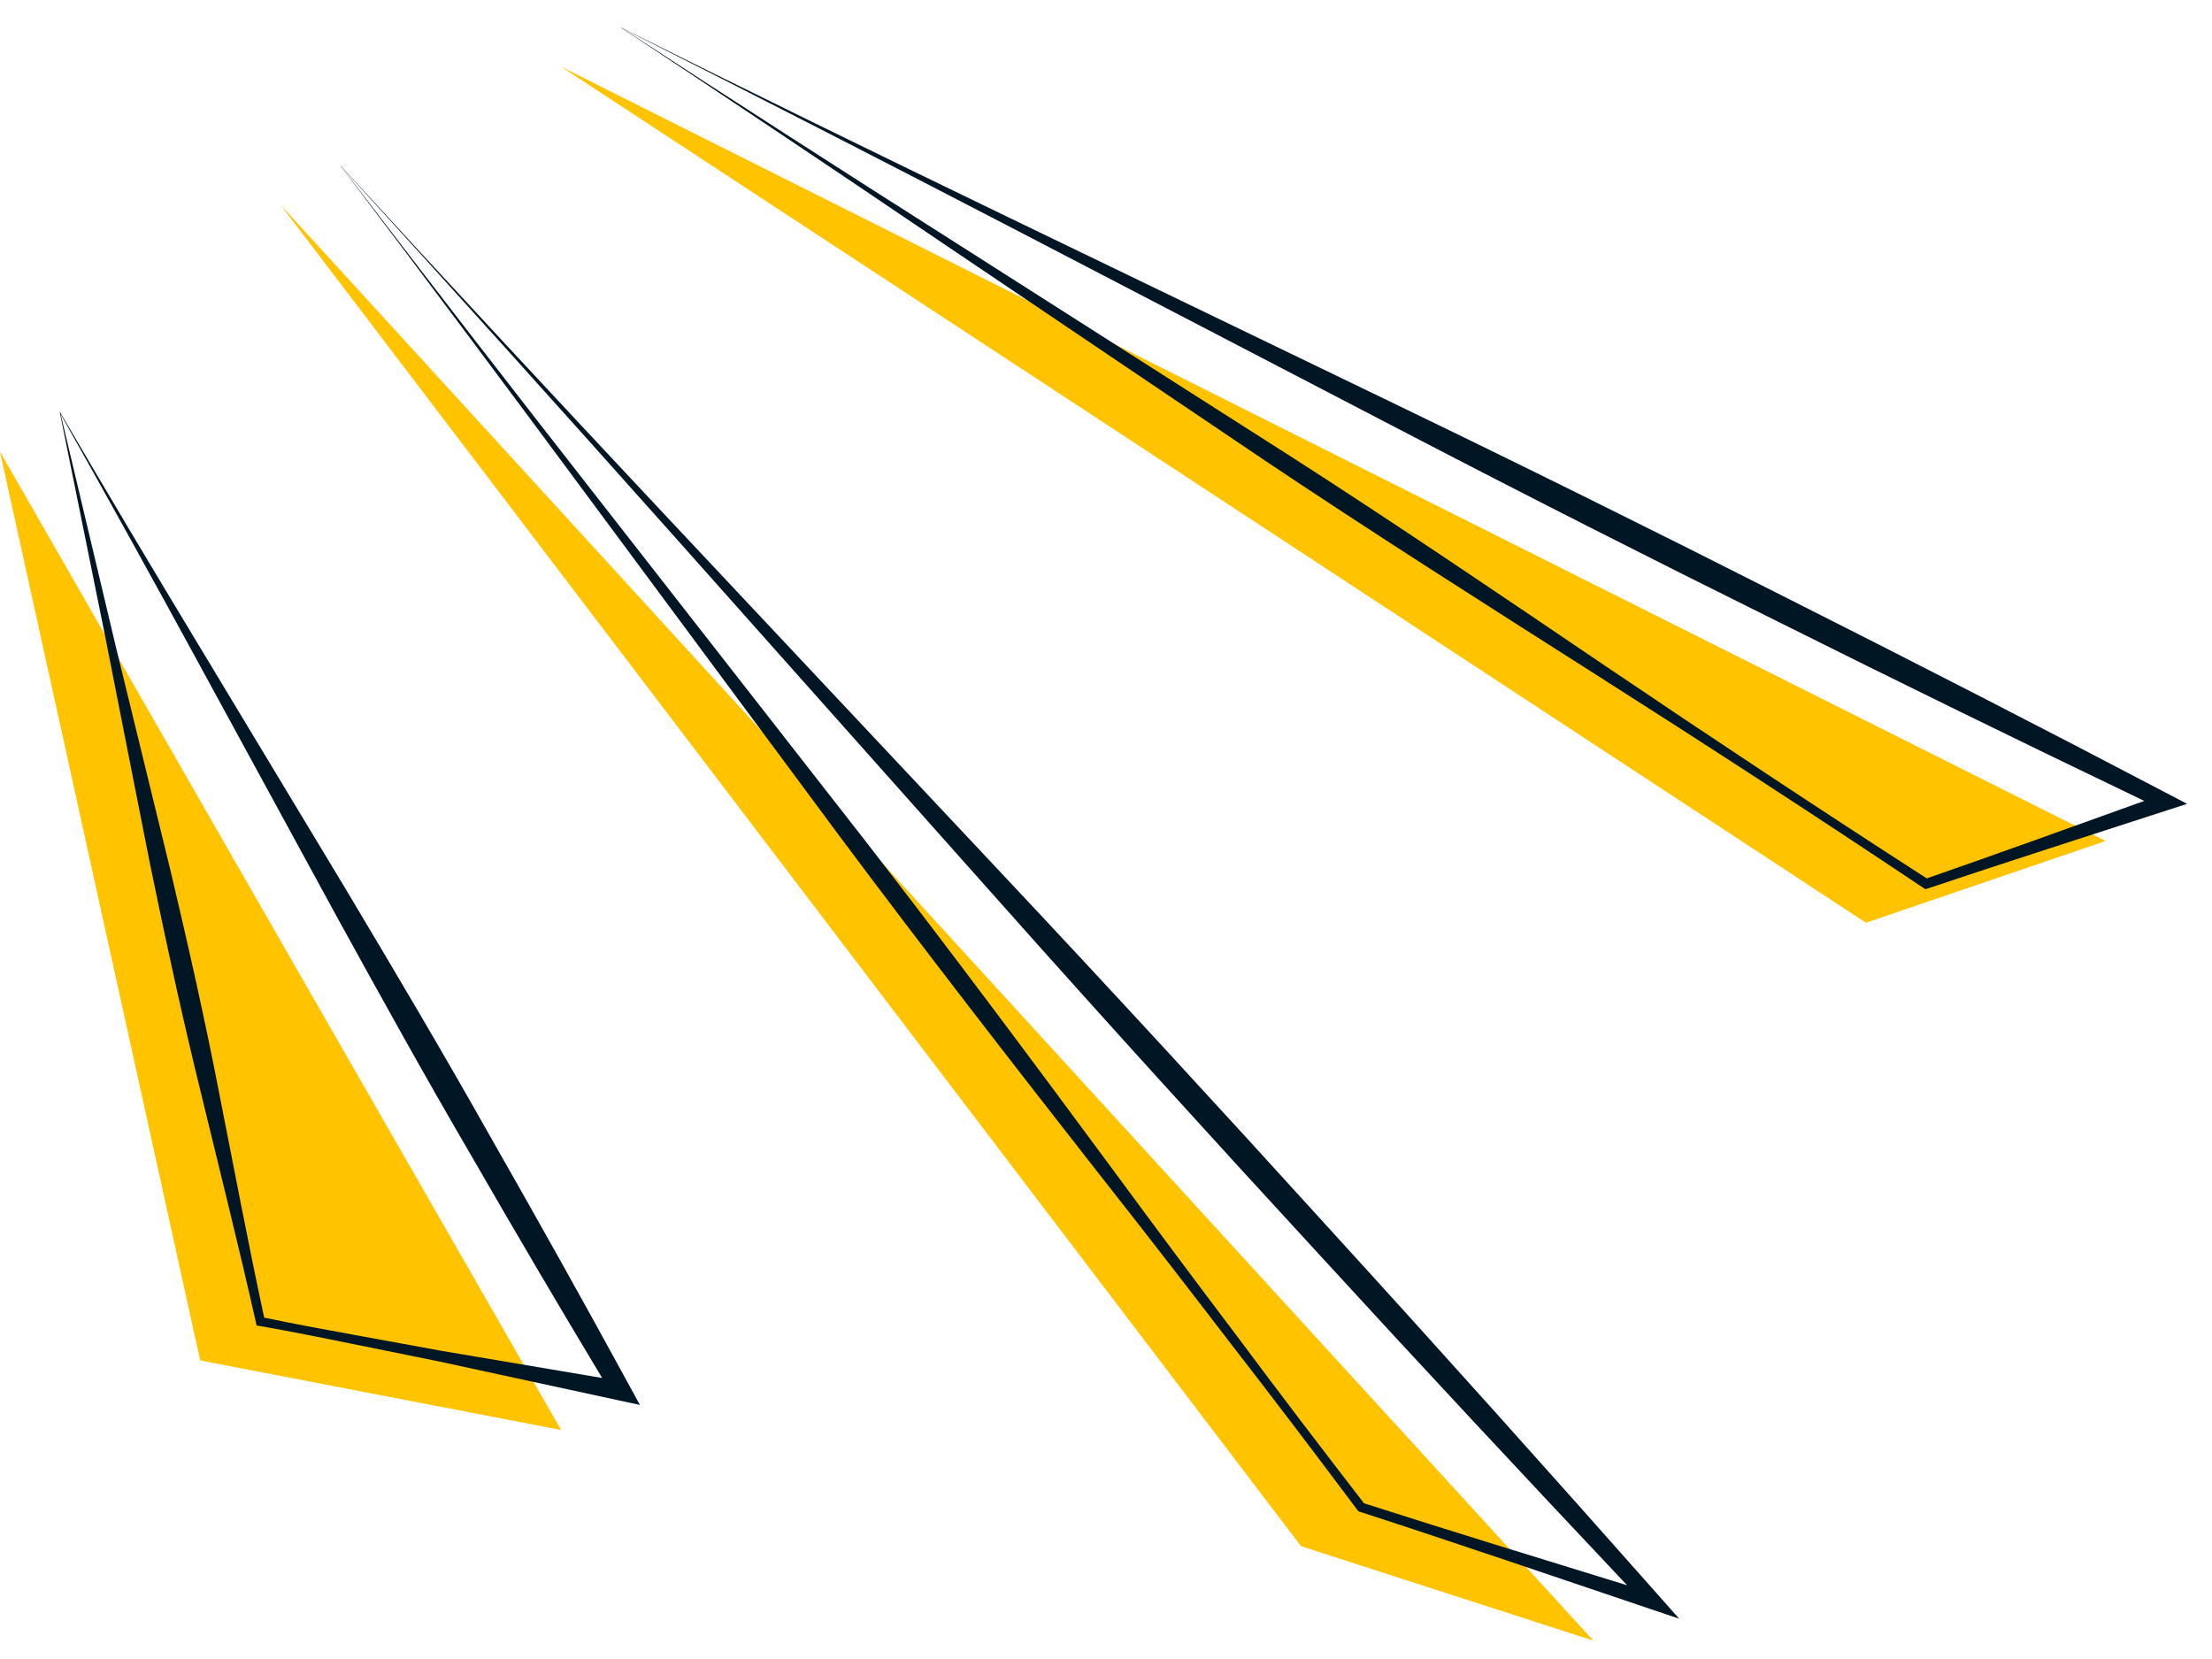
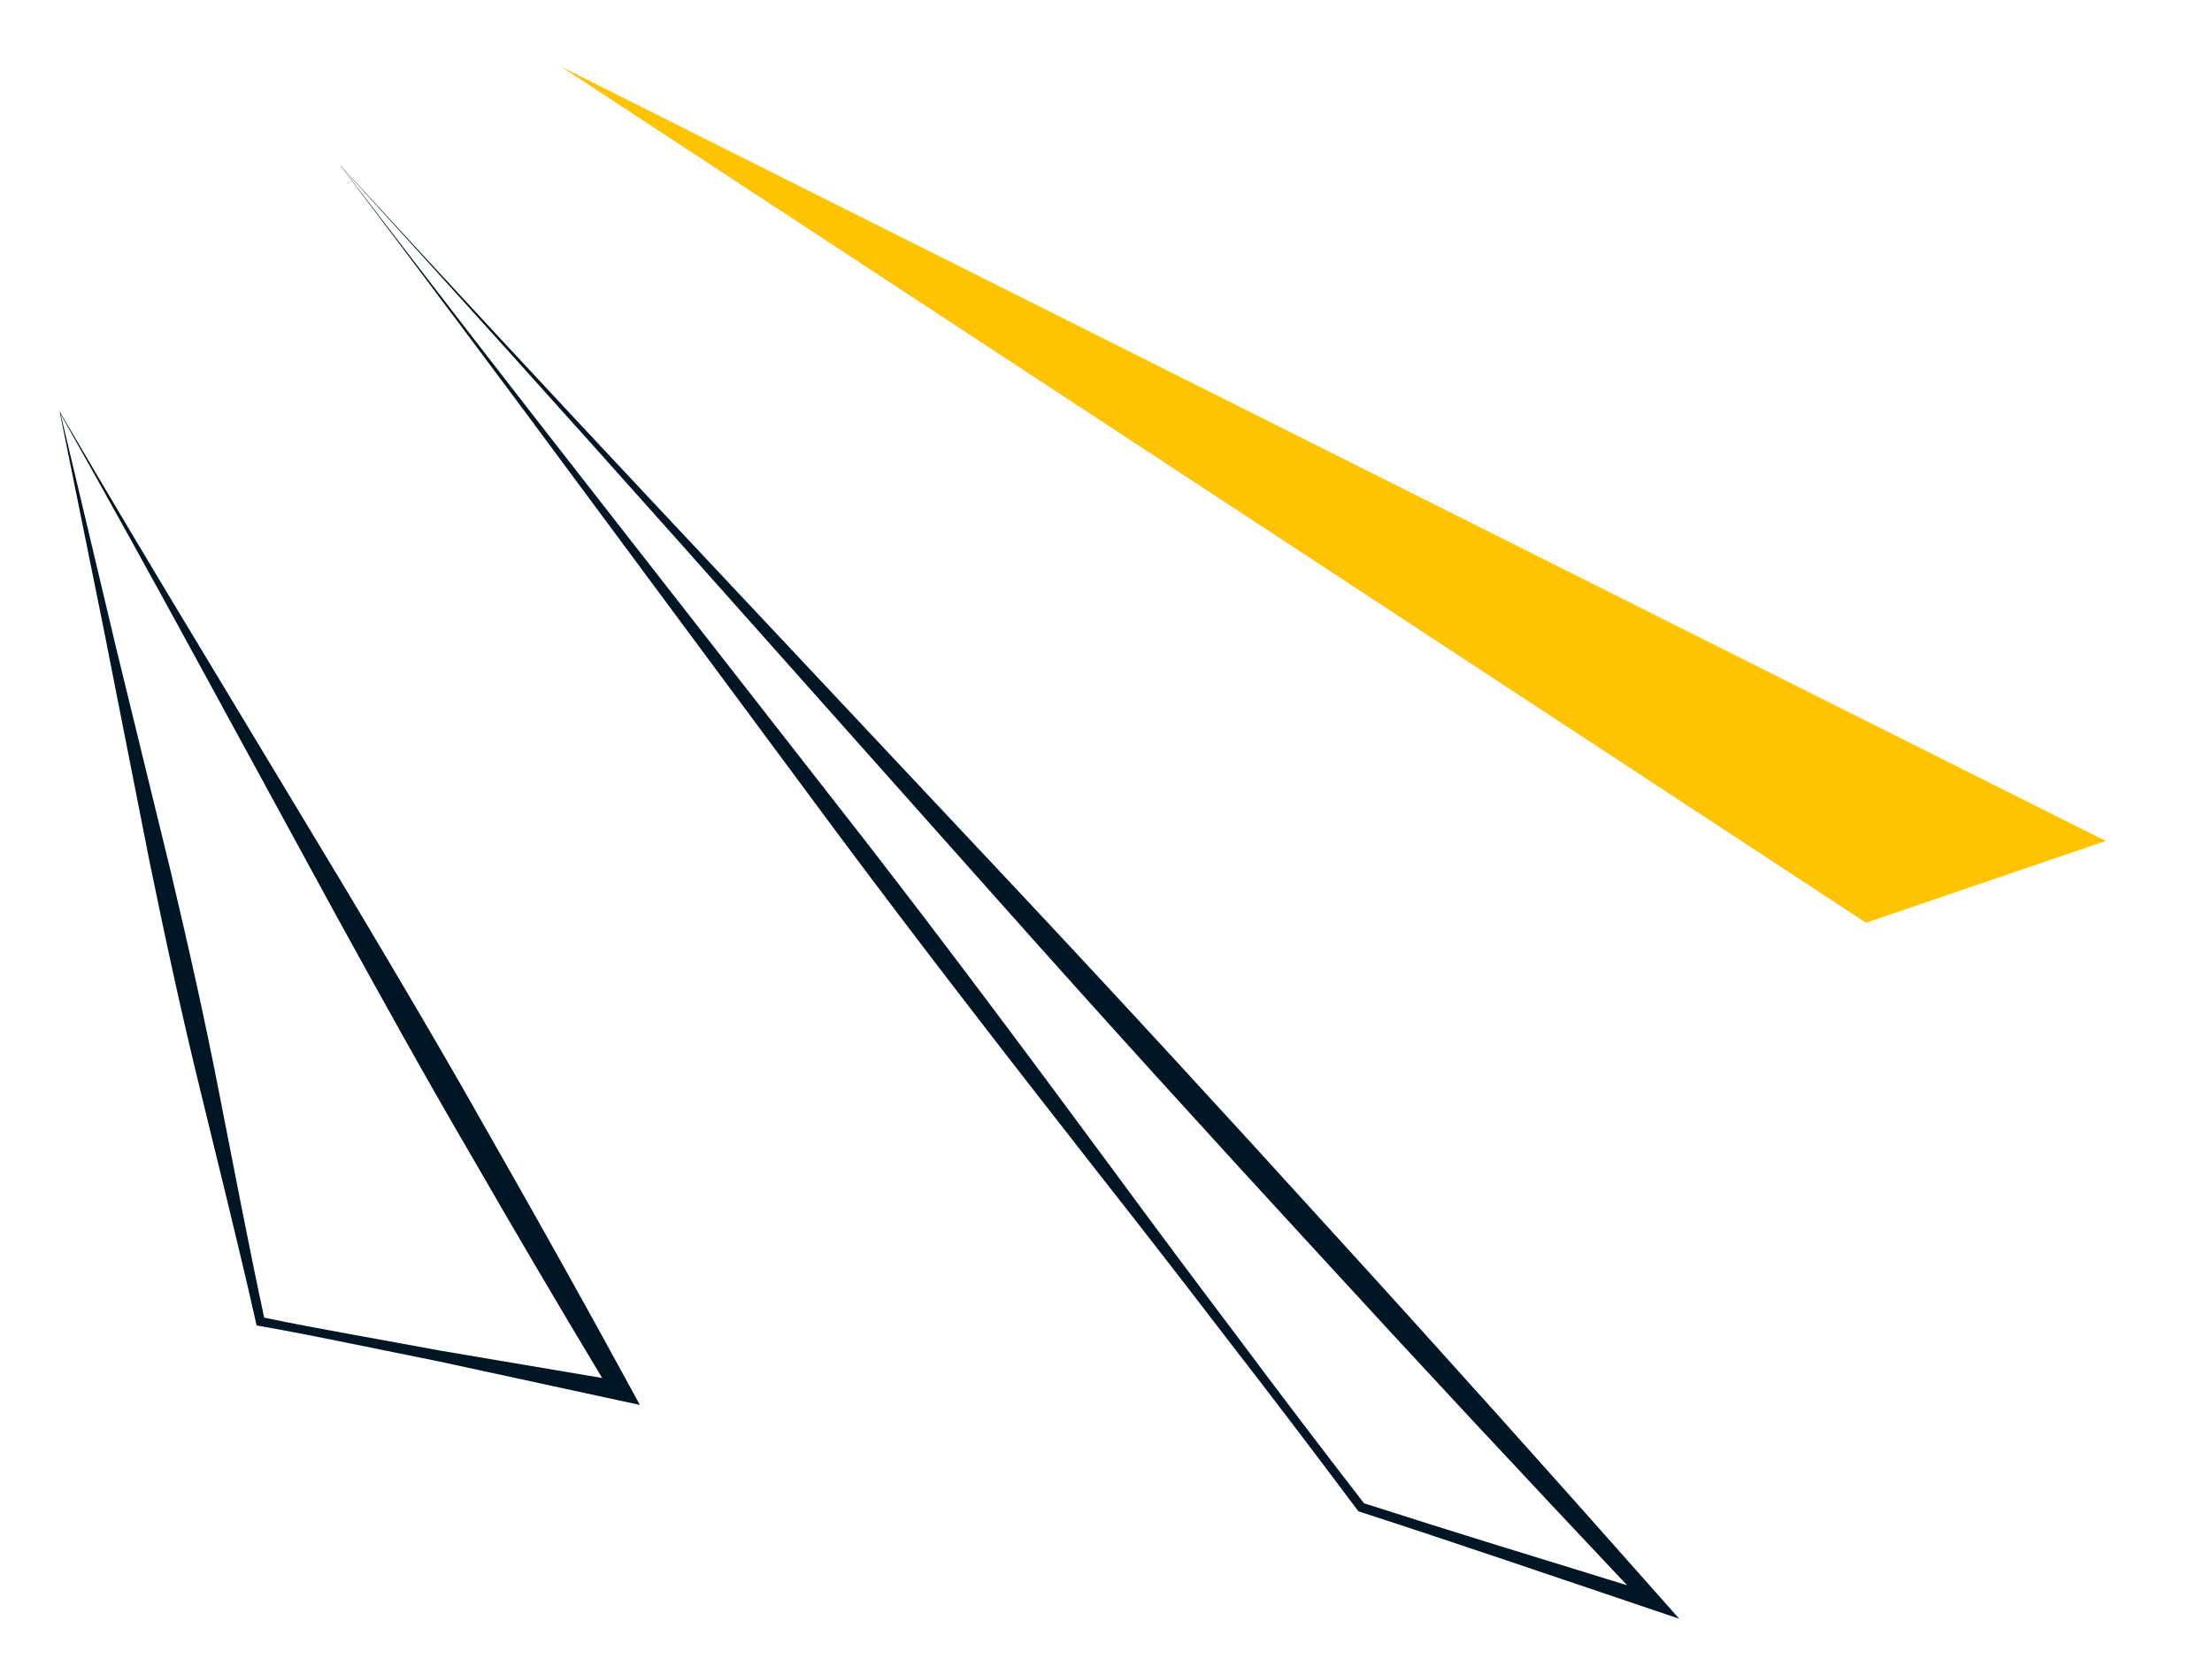
<svg xmlns="http://www.w3.org/2000/svg" width="80px" height="60px" viewBox="0 0 80 60" version="1.1">
  <title>explaim</title>
  <g id="tablet" stroke="none" stroke-width="1" fill="none" fill-rule="evenodd">
    <g id="tablet---landscape" transform="translate(-813, -1787)">
      <g id="03---how-it-works" transform="translate(20, 791.979)">
        <g id="explaim" transform="translate(832.549, 1025.178) scale(1, -1) translate(-832.549, -1025.178) translate(793, 996)">
-           <polygon id="Fill-1" fill="#FFC300" points="7.241 10.133 0 42.998 20.294 7.618" />
-           <polygon id="Fill-2" fill="#FFC300" points="57.626 0 47.054 3.415 10.147 51.926" />
          <polygon id="Fill-3" fill="#FFC300" points="20.294 56.923 67.485 25.963 76.153 28.92" />
          <path d="M22.404,8.683 L15.906,10.09 L12.649,10.751 C11.563,10.972 10.477,11.189 9.386,11.38 L9.386,11.38 L9.28,11.398 L9.256,11.506 C8.639,14.254 7.947,17 7.273,19.786 L7.273,19.786 C6.585,22.574 5.979,25.39 5.406,28.183 L5.406,28.183 L3.777,36.452 L2.157,44.453 C3.8,41.644 5.492,38.803 7.224,35.939 L7.224,35.939 L12.493,27.197 C14.259,24.241 16.027,21.259 17.73,18.233 L17.73,18.233 C19.447,15.224 21.133,12.212 22.773,9.201 L22.773,9.201 L23.142,8.524 L22.404,8.683 Z M12.712,11.075 L15.98,10.478 L21.778,9.498 C20.171,12.168 18.603,14.837 17.062,17.51 L17.062,17.51 C15.383,20.381 13.769,23.295 12.152,26.236 L12.152,26.236 L7.274,35.184 C5.623,38.216 3.933,41.272 2.193,44.359 L2.193,44.359 L4.194,35.928 L6.187,27.764 C6.821,25.08 7.421,22.419 7.941,19.729 L7.941,19.729 C8.466,17.072 8.974,14.376 9.555,11.681 L9.555,11.681 C10.604,11.462 11.658,11.266 12.712,11.075 L12.712,11.075 Z" id="Fill-4" fill="#001624" />
          <path d="M59.713,1.135 C56.204,2.319 52.7,3.518 49.178,4.661 L49.178,4.661 L49.126,4.678 L49.095,4.72 C47.569,6.759 46.03,8.786 44.465,10.802 L44.465,10.802 C42.914,12.826 41.35,14.846 39.758,16.866 L39.758,16.866 C36.593,20.909 33.409,25.01 30.339,29.128 L30.339,29.128 L21.245,41.396 C18.255,45.44 15.257,49.451 12.29,53.372 L12.29,53.372 C16.151,49.166 20.072,44.951 24.049,40.713 L24.049,40.713 L36.096,27.885 C40.141,23.583 44.176,19.195 48.164,14.802 L48.164,14.802 C52.162,10.421 56.111,6.009 60.013,1.601 L60.013,1.601 L60.729,0.792 L59.713,1.135 Z M58.846,2.002 C55.088,5.986 51.372,9.967 47.699,13.976 L47.699,13.976 C43.774,18.238 39.896,22.504 36.027,26.857 L36.027,26.857 L24.336,39.991 C20.399,44.408 16.407,48.847 12.354,53.295 L12.354,53.295 C15.539,49.131 18.693,45.058 21.854,41.016 L21.854,41.016 L31.213,29.029 C34.294,25.061 37.261,21.077 40.247,17.035 L40.247,17.035 C41.732,15.013 43.243,12.99 44.768,10.971 L44.768,10.971 C46.267,8.959 47.793,6.957 49.331,4.967 L49.331,4.967 C52.495,3.951 55.671,2.98 58.846,2.002 L58.846,2.002 Z" id="Fill-7" fill="#001624" />
-           <path d="M69.563,27.222 C65.641,29.845 61.691,32.409 57.678,34.963 L57.678,34.963 C53.671,37.513 49.593,40.098 45.642,42.75 L45.642,42.75 L33.909,50.666 C30.06,53.276 26.21,55.855 22.426,58.356 L22.426,58.356 C26.951,56.102 31.535,53.861 36.176,51.618 L36.176,51.618 L50.251,44.822 C54.978,42.541 59.727,40.189 64.435,37.802 L64.435,37.802 C69.146,35.43 73.83,33.027 78.463,30.596 L78.463,30.596 L79.099,30.263 L78.426,30.045 C75.522,29.101 72.613,28.174 69.719,27.202 L69.719,27.202 L69.635,27.175 L69.563,27.222 Z M34.626,50.516 L46.489,42.952 C50.404,40.444 54.191,37.868 58.047,35.258 L58.047,35.258 C61.877,32.669 65.767,30.09 69.684,27.567 L69.684,27.567 C72.314,28.48 74.931,29.429 77.551,30.369 L77.551,30.369 C73.094,32.505 68.68,34.666 64.293,36.857 L64.293,36.857 C59.692,39.137 55.13,41.451 50.547,43.838 L50.547,43.838 L36.693,51.044 C32.025,53.467 27.299,55.893 22.513,58.307 L22.513,58.307 C26.594,55.647 30.61,53.066 34.626,50.516 L34.626,50.516 Z" id="Fill-10" fill="#001624" />
        </g>
      </g>
    </g>
  </g>
</svg>